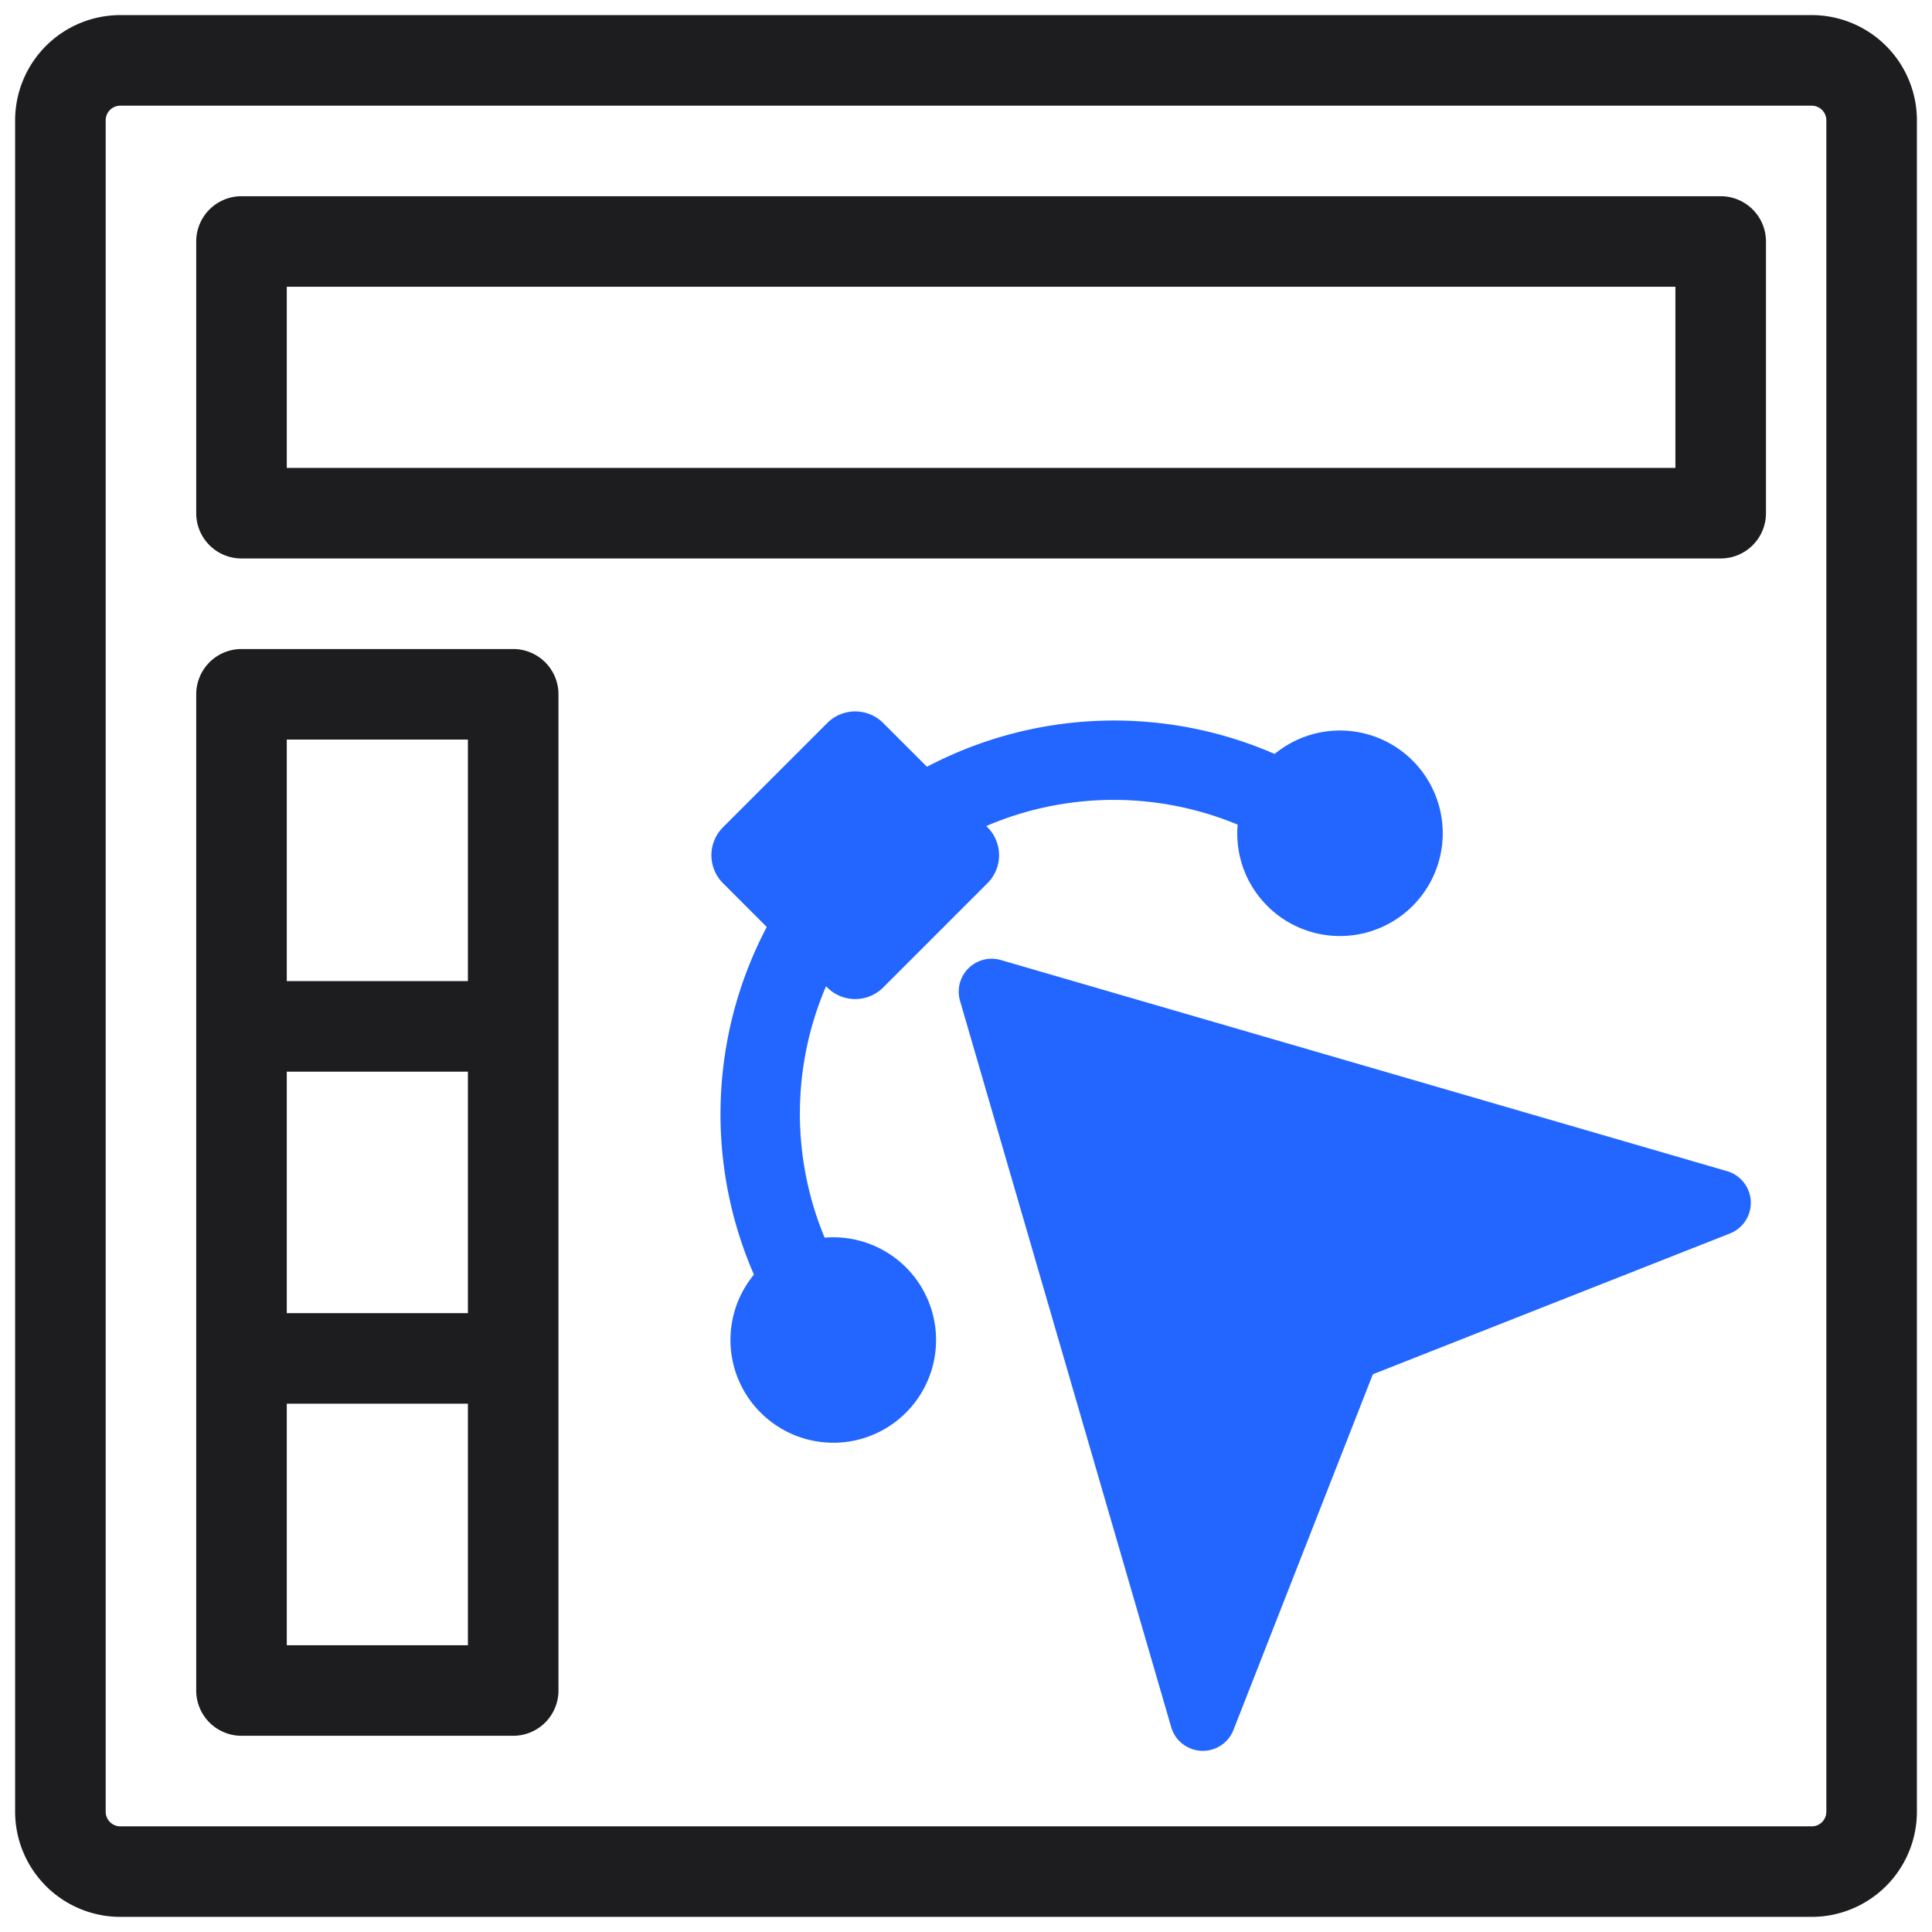
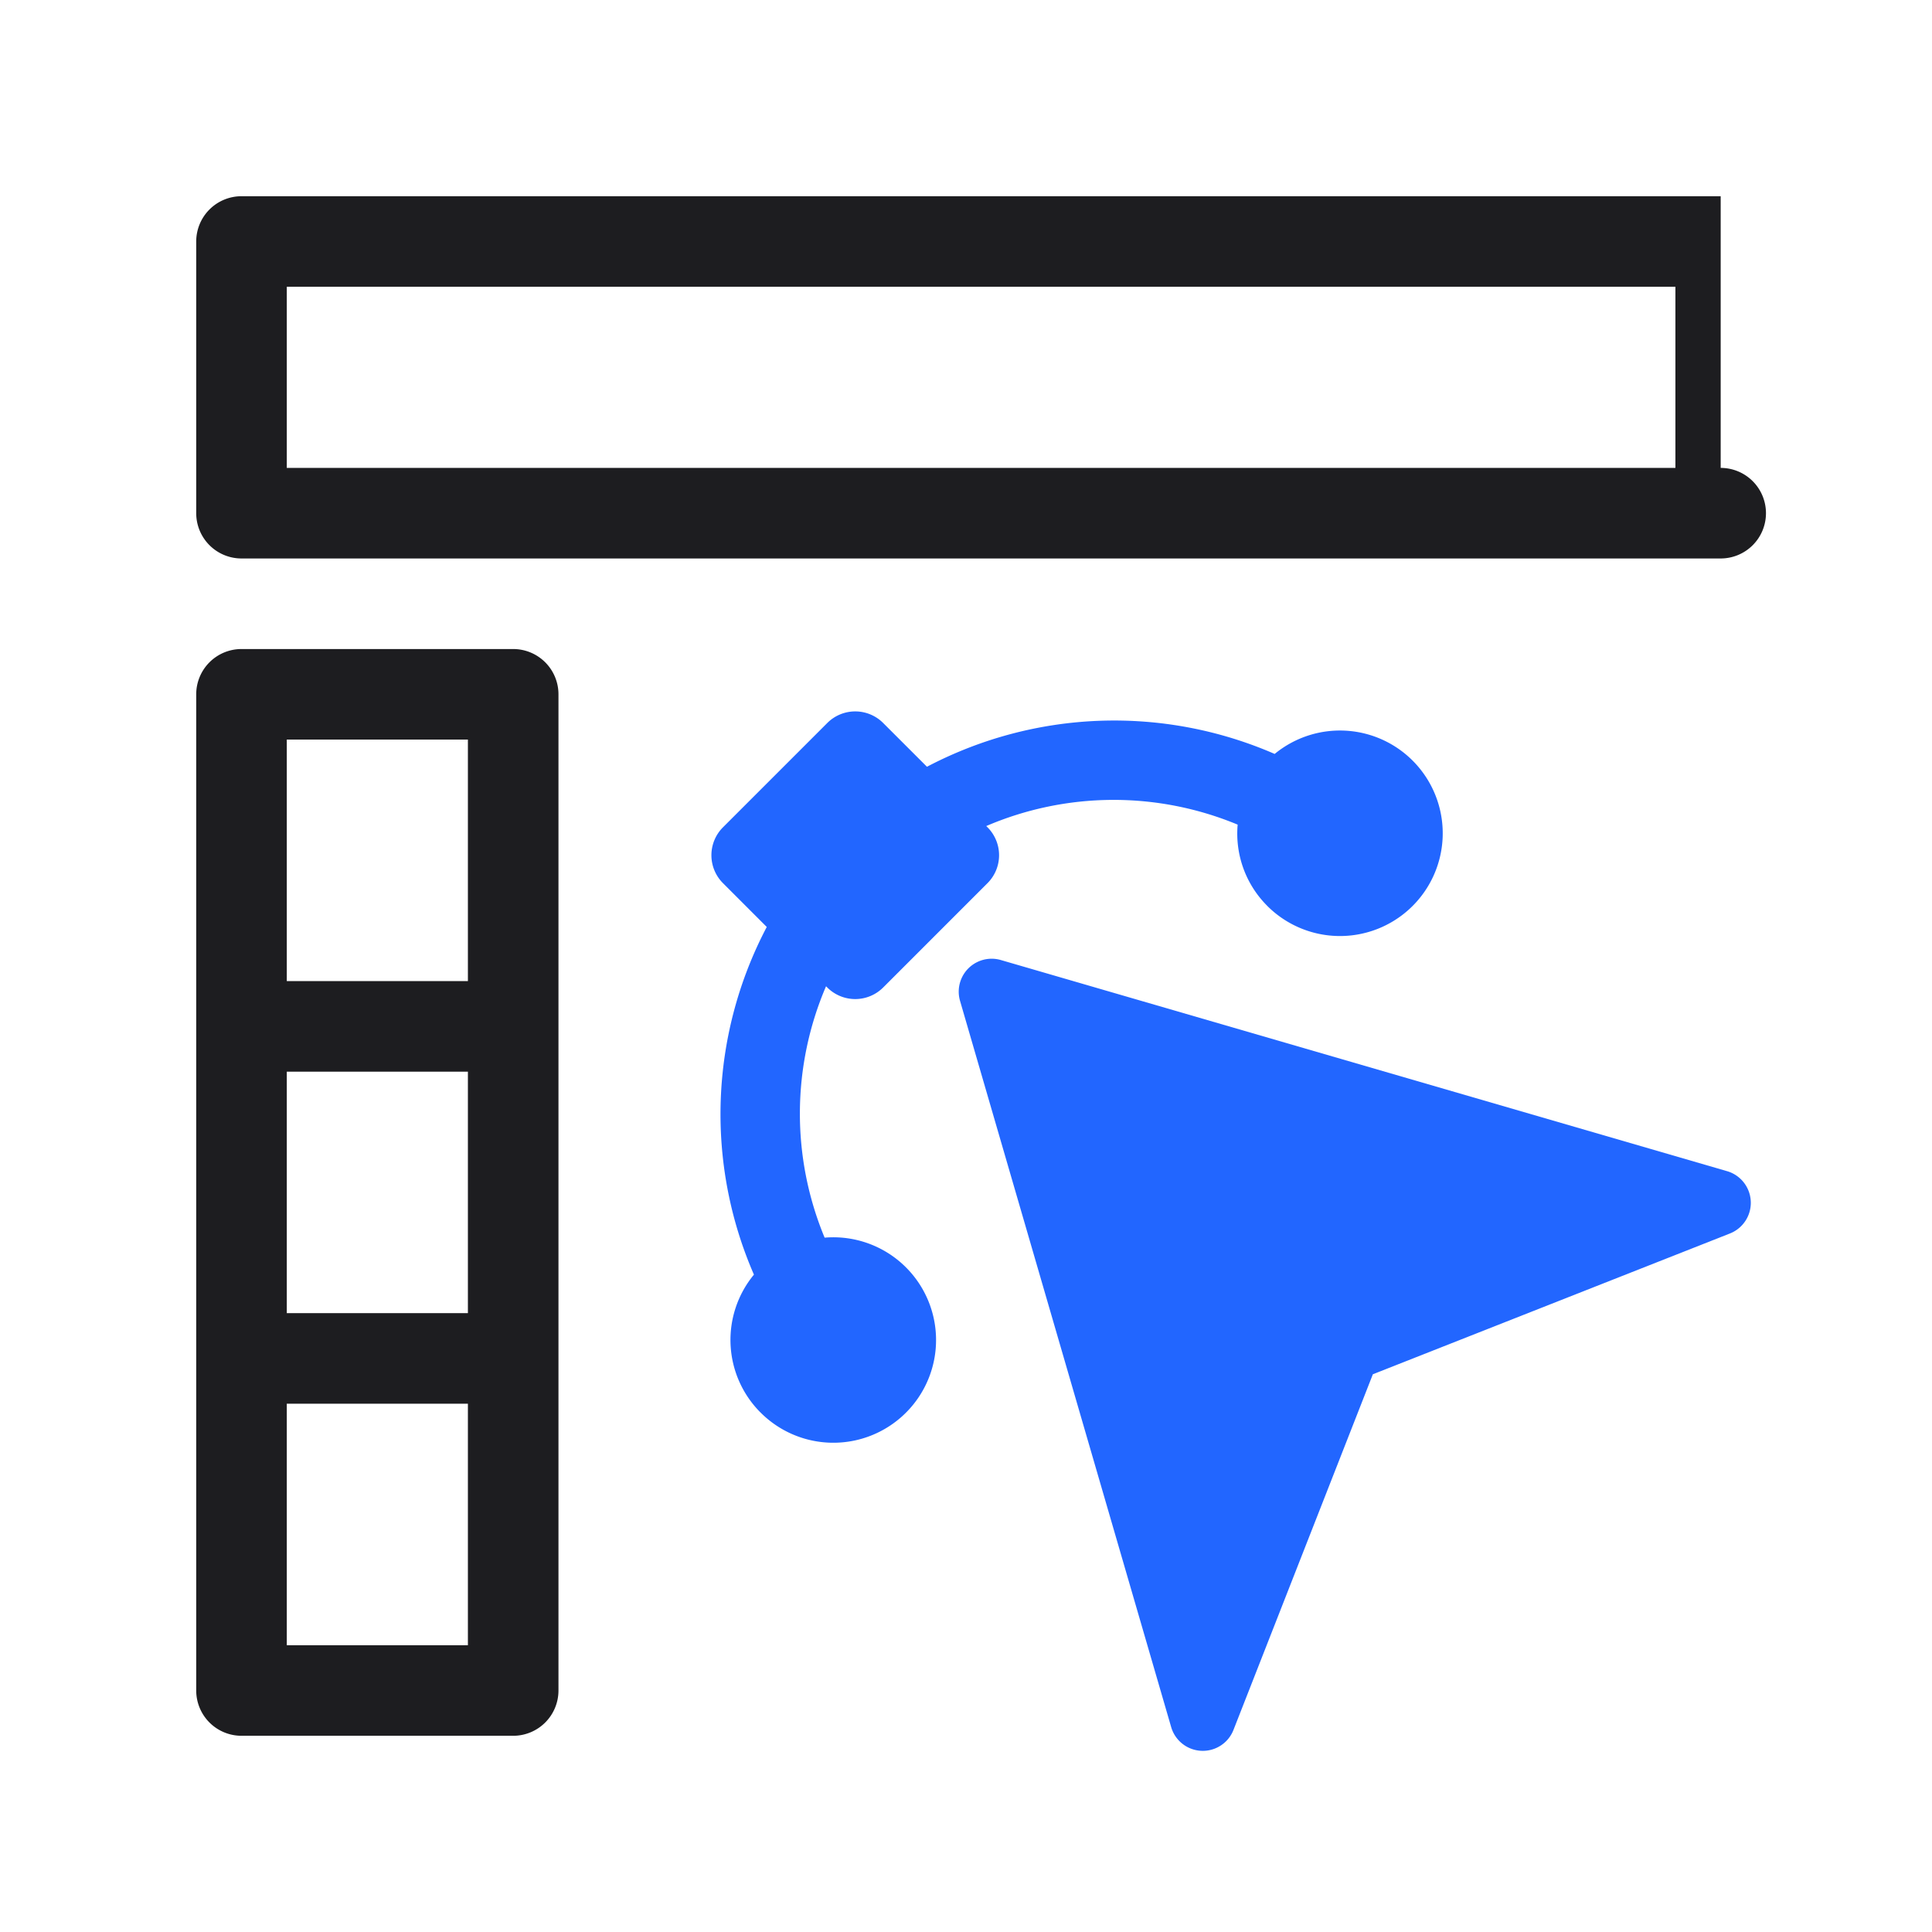
<svg xmlns="http://www.w3.org/2000/svg" version="1.1" width="512" height="512" x="0" y="0" viewBox="0 0 64 64" style="enable-background:new 0 0 512 512" xml:space="preserve" class="">
  <g>
-     <path d="m60.017.5h-56.033a3.487 3.487 0 0 0 -3.483 3.483v56.033a3.487 3.487 0 0 0 3.483 3.483h56.033a3.487 3.487 0 0 0 3.483-3.483v-56.033a3.487 3.487 0 0 0 -3.483-3.483zm.483 59.517a.484.484 0 0 1 -.483.483h-56.033a.484.484 0 0 1 -.483-.483v-56.033a.484.484 0 0 1 .483-.483h56.033a.484.484 0 0 1 .483.483z" fill="#1d1d20" data-original="#000000" class="" />
-     <path d="m57 6.5h-49a1.5 1.5 0 0 0 -1.5 1.5v9a1.5 1.5 0 0 0 1.5 1.5h49a1.5 1.5 0 0 0 1.5-1.5v-9a1.5 1.5 0 0 0 -1.5-1.5zm-1.5 9h-46v-6h46z" fill="#1d1d20" data-original="#000000" class="" />
+     <path d="m57 6.5h-49a1.5 1.5 0 0 0 -1.5 1.5v9a1.5 1.5 0 0 0 1.5 1.5h49a1.5 1.5 0 0 0 1.5-1.5a1.5 1.5 0 0 0 -1.5-1.5zm-1.5 9h-46v-6h46z" fill="#1d1d20" data-original="#000000" class="" />
    <path d="m17 21.5h-9a1.5 1.5 0 0 0 -1.5 1.5v33a1.5 1.5 0 0 0 1.5 1.5h9a1.5 1.5 0 0 0 1.5-1.5v-33a1.5 1.5 0 0 0 -1.5-1.5zm-1.5 33h-6v-8h6zm0-11h-6v-8h6zm0-11h-6v-8h6z" fill="#1d1d20" data-original="#000000" class="" />
    <g fill="#3e3ef4">
      <path d="m27.317 40.999a10.707 10.707 0 0 1 .047-8.328l.041.041a1.309 1.309 0 0 0 1.851 0l3.456-3.456a1.308 1.308 0 0 0 0-1.851l-.041-.041a10.707 10.707 0 0 1 8.328-.047 3.382 3.382 0 0 0 .97 2.68v.001a3.404 3.404 0 1 0 .256-5.023 13.32 13.32 0 0 0 -11.518.425l-1.451-1.45a1.308 1.308 0 0 0 -1.851 0l-3.455 3.455a1.308 1.308 0 0 0 0 1.851l1.45 1.451a13.31 13.31 0 0 0 -.425 11.517 3.399 3.399 0 0 0 .208 4.557h.001a3.403 3.403 0 1 0 2.133-5.782z" fill="#2266ff" data-original="#3e3ef4" class="" />
      <path d="m57.213 38.797-24.06-6.995a1.091 1.091 0 0 0 -1.351 1.351l6.995 24.06a1.091 1.091 0 0 0 2.063.094l4.618-11.783 11.832-4.665a1.092 1.092 0 0 0 -.096-2.062z" fill="#2266ff" data-original="#3e3ef4" class="" />
    </g>
  </g>
</svg>